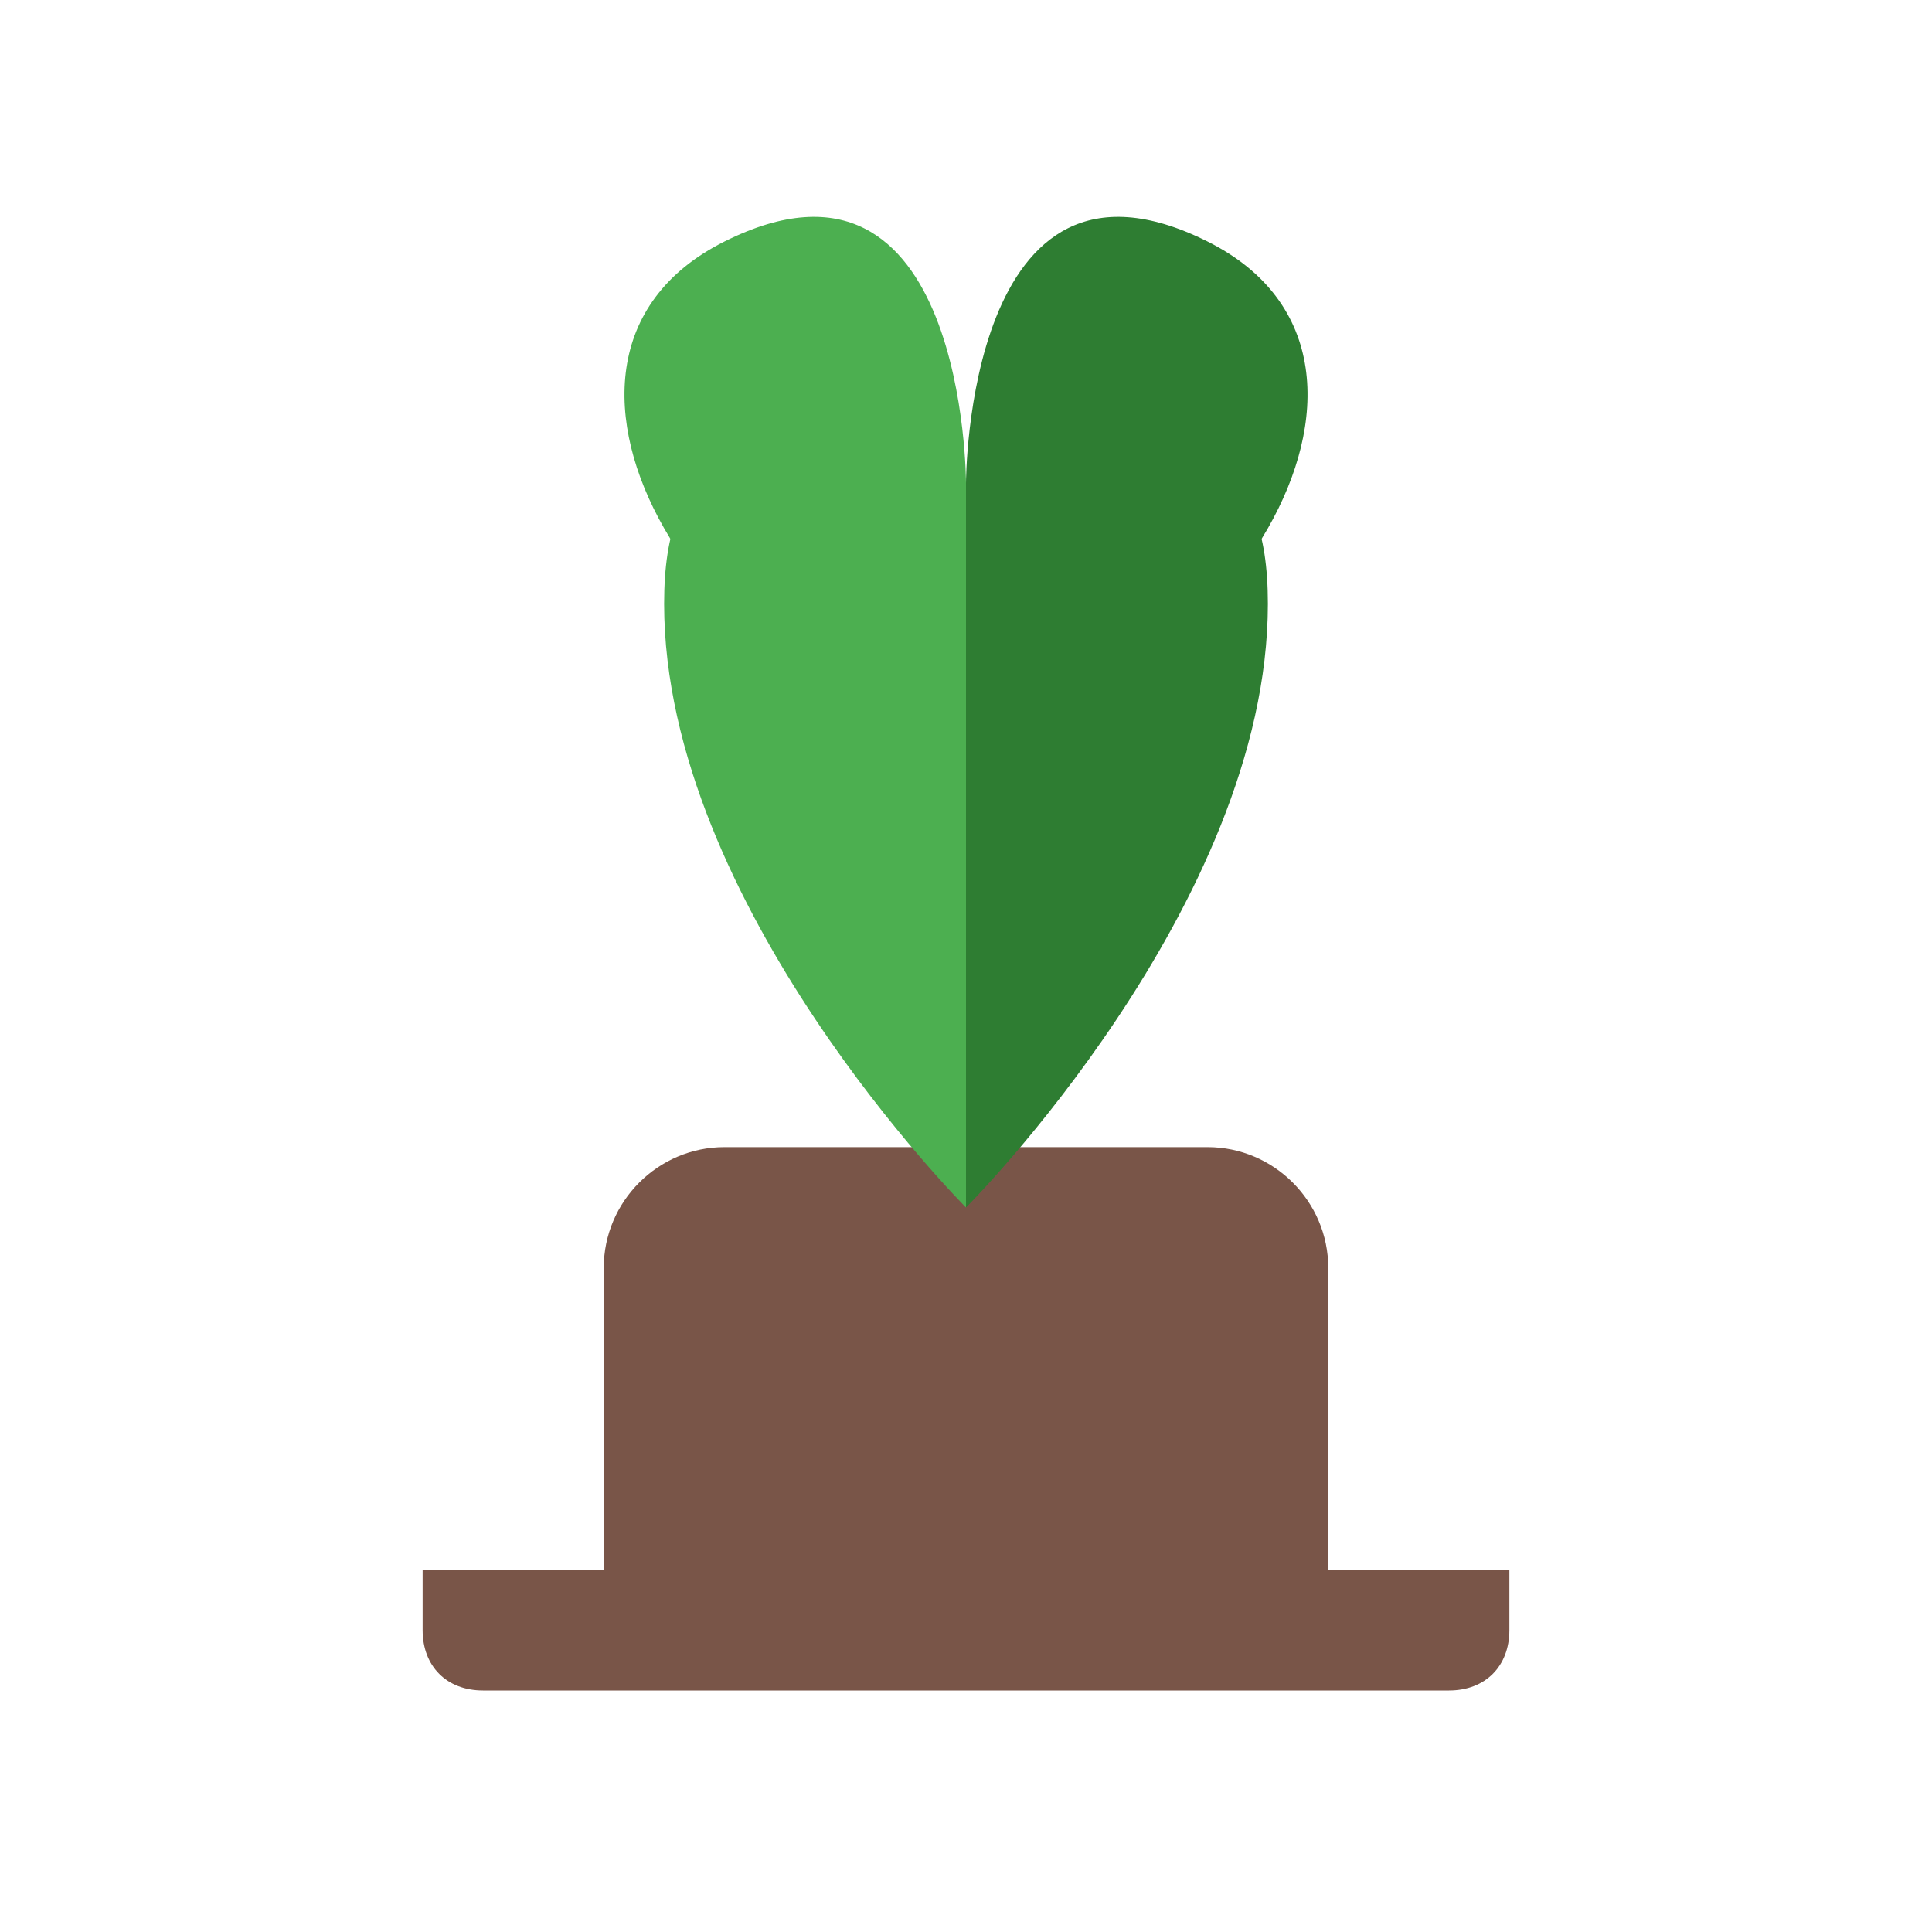
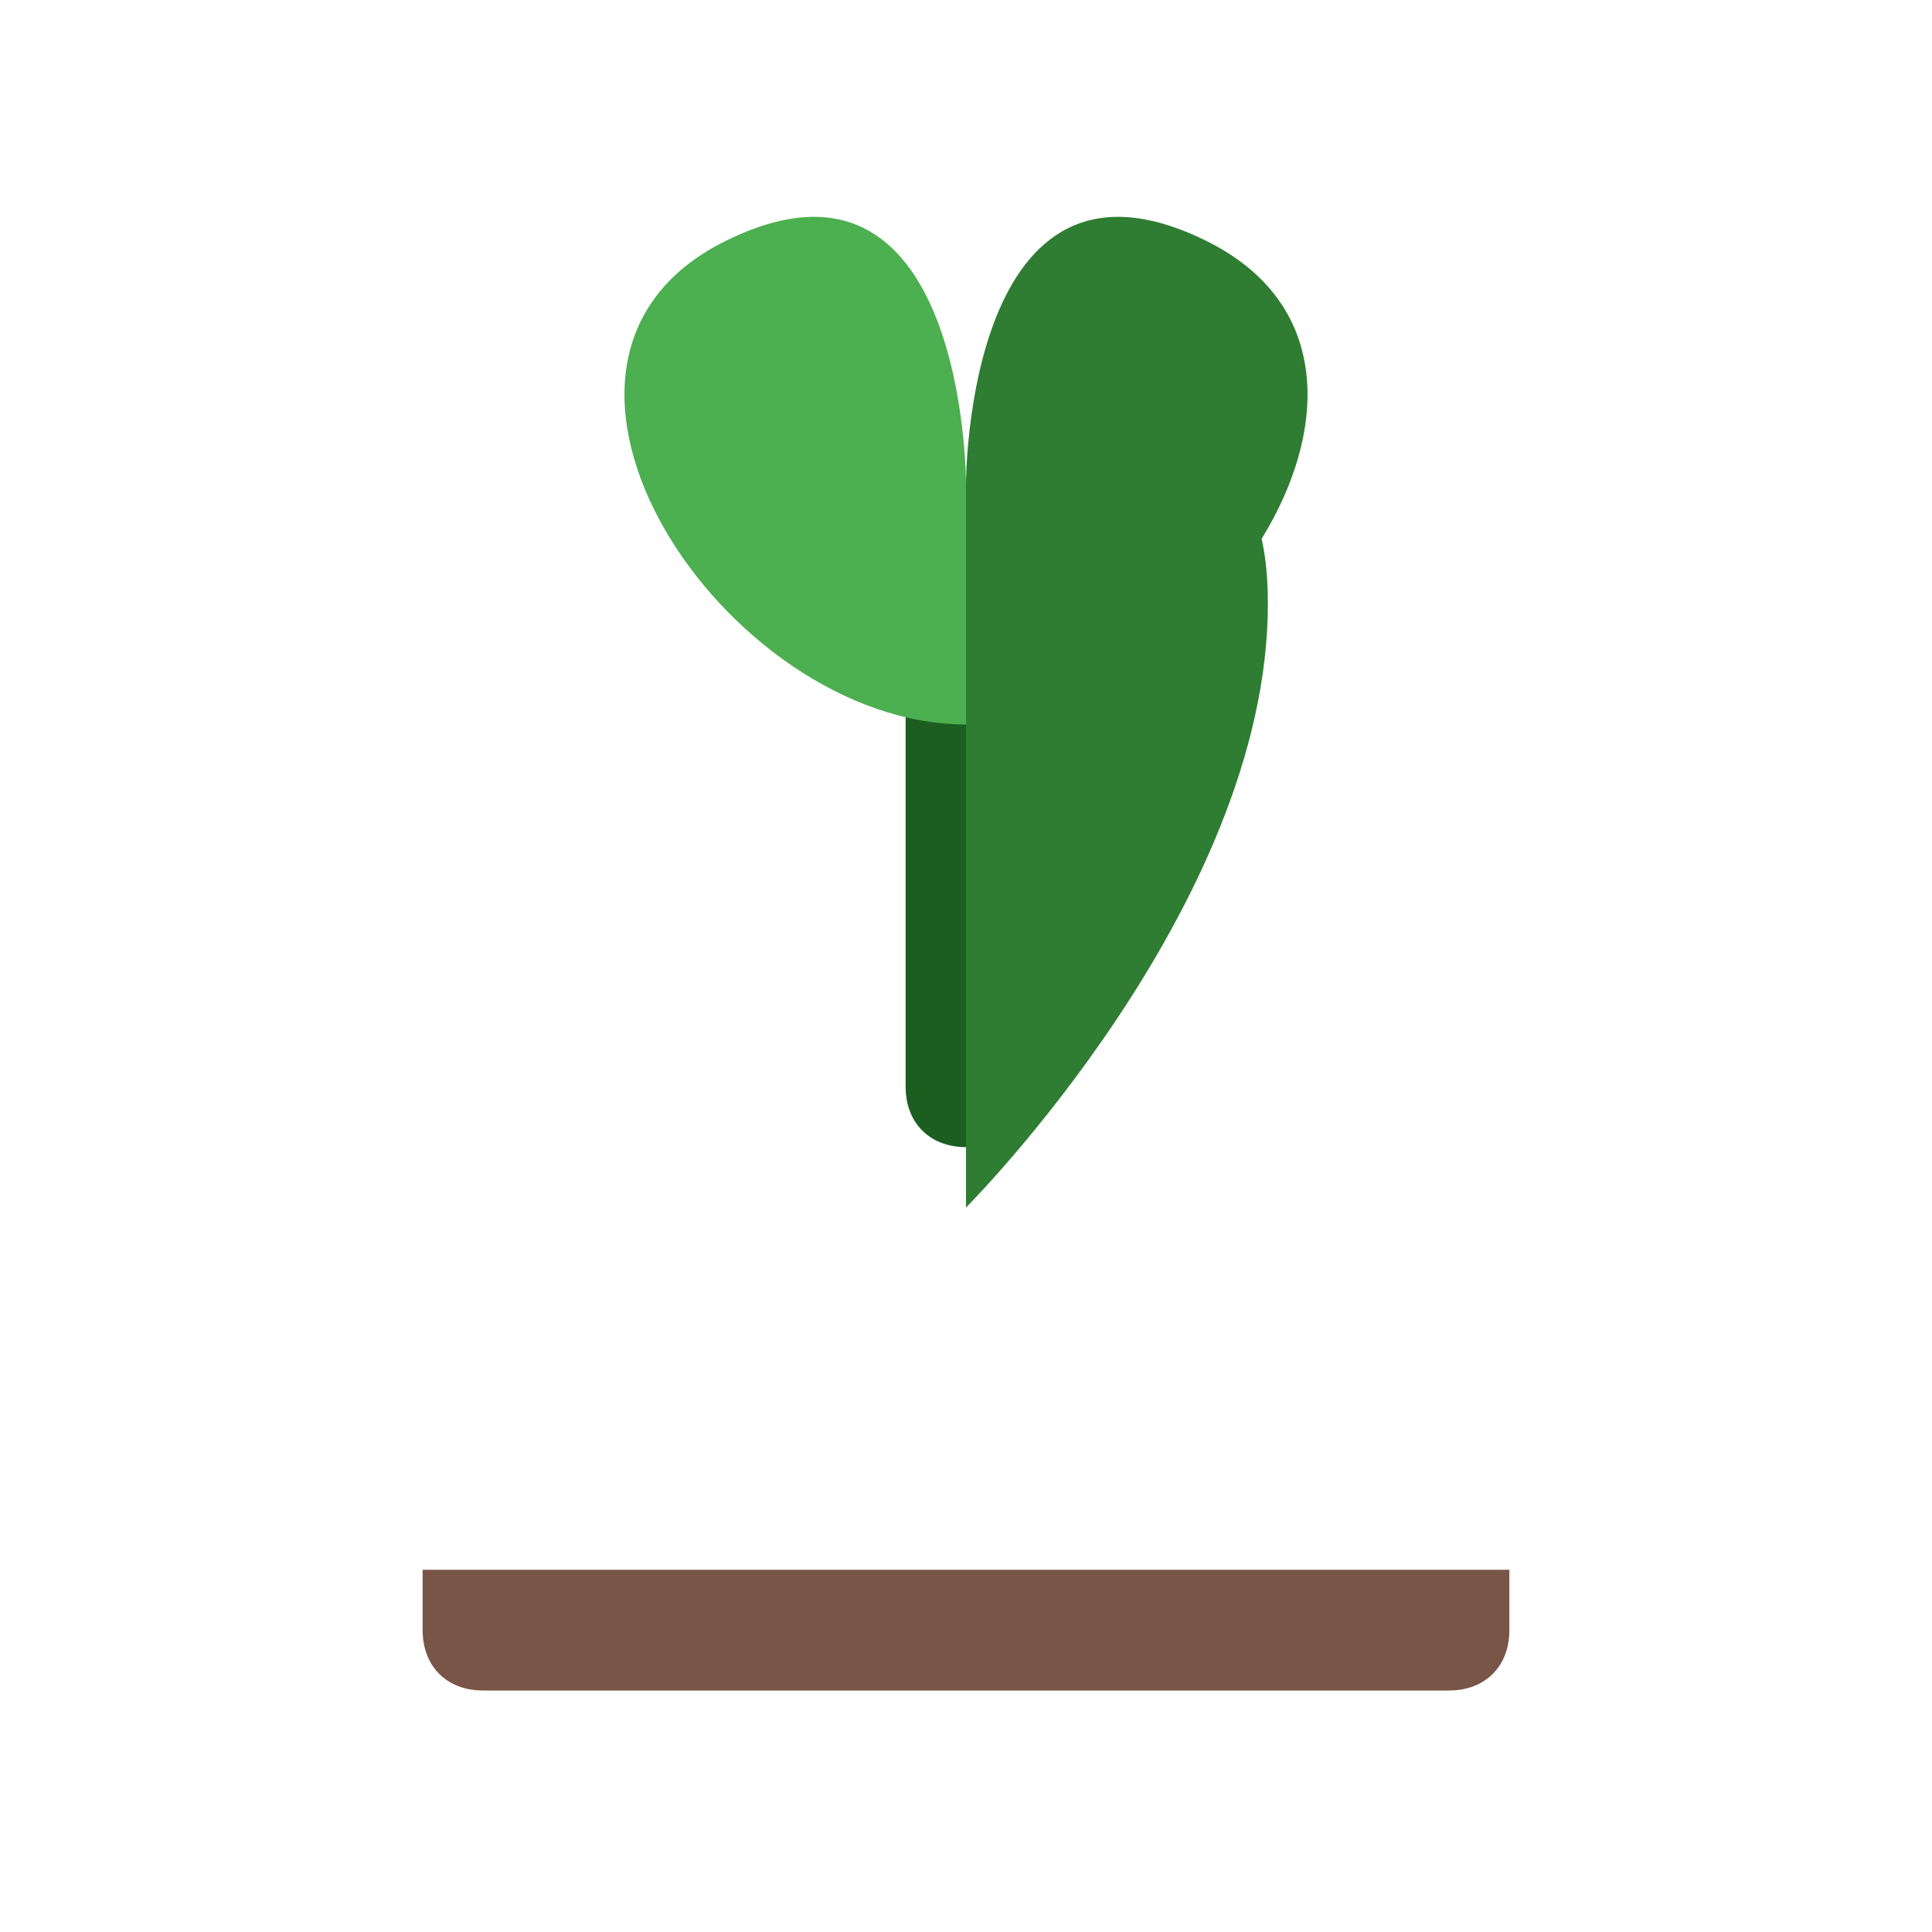
<svg xmlns="http://www.w3.org/2000/svg" viewBox="0 0 32 32">
  <style>
    .leaf {
      fill: #2e7d32;
    }
    .leaf-light {
      fill: #4caf50;
    }
    .stem {
      fill: #1b5e20;
    }
    .pot {
      fill: #795548;
    }
  </style>
-   <path class="pot" d="M22,26H10v-5c0-1.1,0.9-2,2-2h8c1.1,0,2,0.9,2,2V26z" />
  <path class="pot" d="M24,28H8c-0.6,0-1-0.4-1-1v-1h18v1C25,27.6,24.6,28,24,28z" />
  <path class="stem" d="M16,19c-0.6,0-1-0.4-1-1V10c0-0.6,0.4-1,1-1s1,0.4,1,1v8C17,18.6,16.6,19,16,19z" />
-   <path class="leaf-light" d="M16,10c0,0-5-5-5,0s5,10,5,10V10z" />
-   <path class="leaf" d="M16,10c0,0,5-5,5,0s-5,10-5,10V10z" />
+   <path class="leaf" d="M16,10c0,0,5-5,5,0s-5,10-5,10V10" />
  <path class="leaf-light" d="M16,8c0,0,0-6-4-4s0,8,4,8V8z" />
  <path class="leaf" d="M16,8c0,0,0-6,4-4s0,8-4,8V8z" />
</svg>